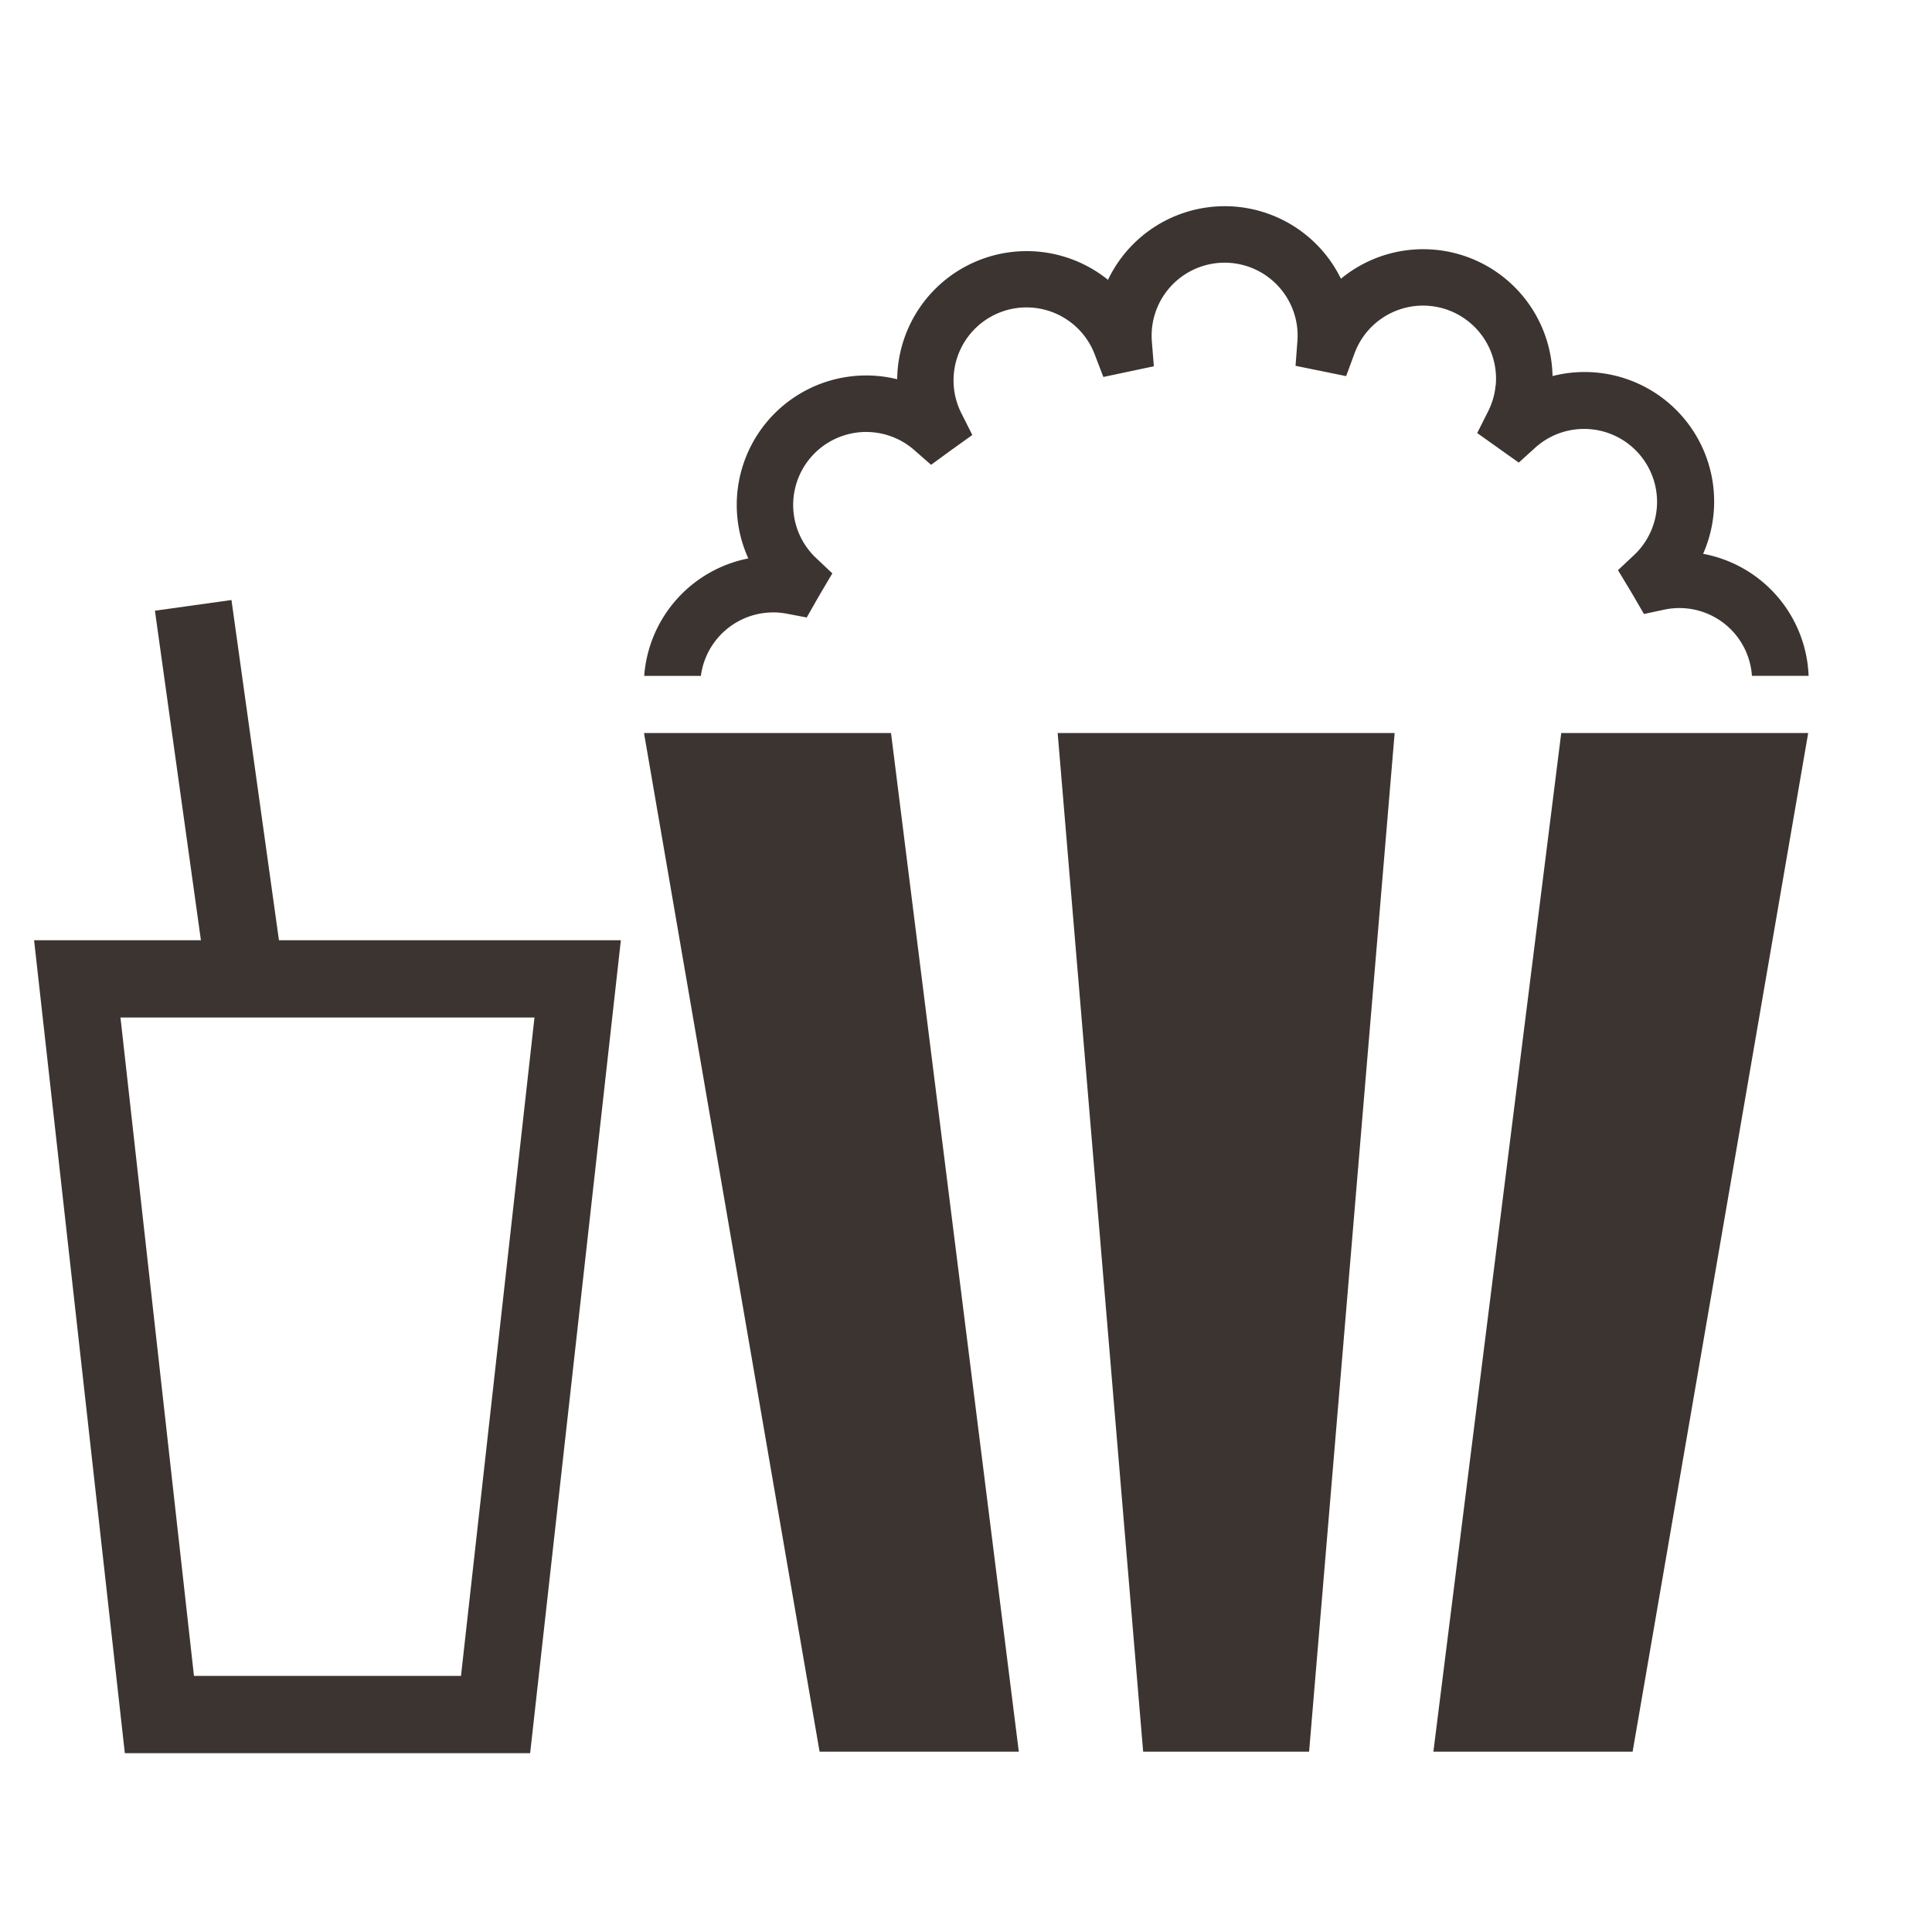
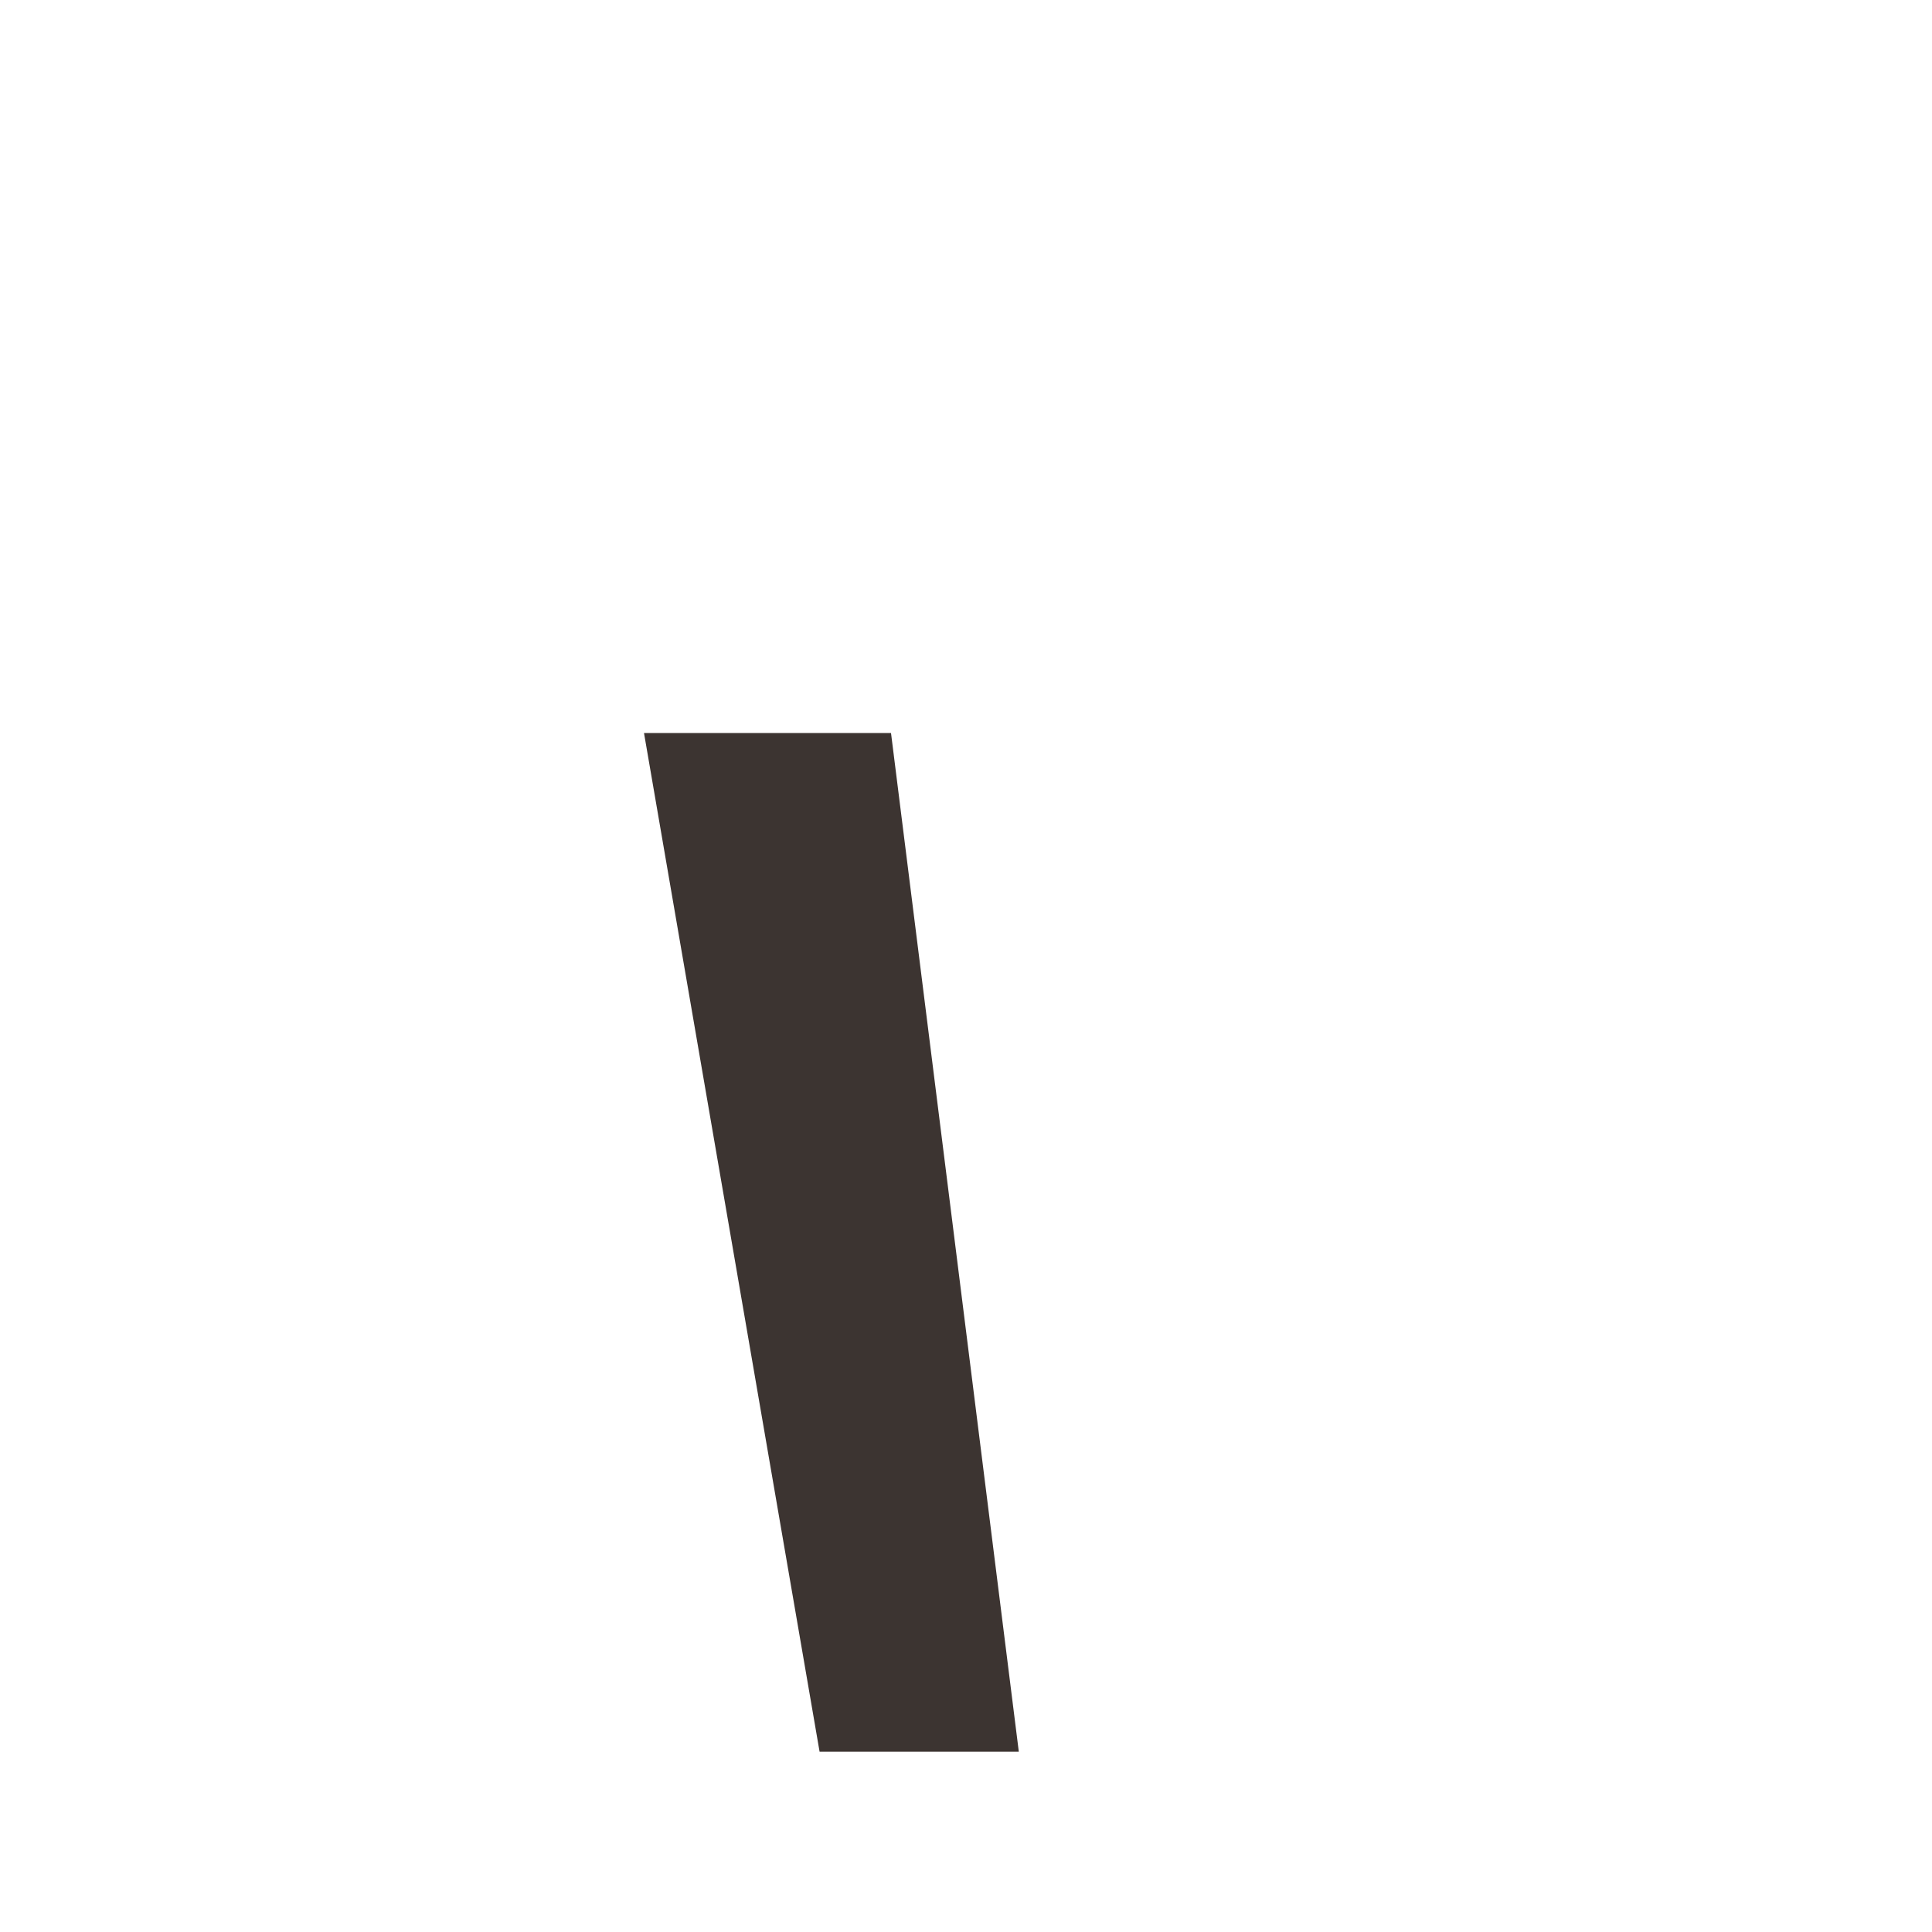
<svg xmlns="http://www.w3.org/2000/svg" width="75" height="75" viewBox="0 0 75 75">
  <g id="レザー" transform="translate(0)">
    <rect id="スクリーンショット_2021-06-23_11.47.43" data-name="スクリーンショット 2021-06-23 11.47.43" width="75" height="75" transform="translate(0)" fill="#fff" />
    <g id="グループ_2613" data-name="グループ 2613" transform="translate(-83.344 -115.865)">
-       <path id="パス_2552" data-name="パス 2552" d="M215.538,295.733h6.442l3.321-39.545H212.219Z" transform="translate(-87.817 -111.868)" fill="#3c3431" />
-       <path id="パス_2553" data-name="パス 2553" d="M306.578,295.733h7.734l6.816-39.545h-9.587Z" transform="translate(-167.59 -111.868)" fill="#3c3431" />
      <path id="パス_2554" data-name="パス 2554" d="M108.344,256.188l6.816,39.545h7.734l-4.961-39.545Z" transform="translate(0 -111.868)" fill="#3c3431" />
-       <path id="パス_2555" data-name="パス 2555" d="M141.408,130.81a2.815,2.815,0,0,1-.292,1.023l-.424.843,1.613,1.147.655-.593a2.833,2.833,0,0,1,3.842,4.163l-.645.606.457.758q.077.127.151.255l.4.688.777-.166a2.823,2.823,0,0,1,3.415,2.566h2.2a5.016,5.016,0,0,0-4.095-4.736,5.027,5.027,0,0,0-5.846-6.9,5.022,5.022,0,0,0-8.214-3.779,5.022,5.022,0,0,0-9.043.043,5.027,5.027,0,0,0-8.183,3.859,5.025,5.025,0,0,0-5.779,6.956,5.027,5.027,0,0,0-4.042,4.56h2.2a2.832,2.832,0,0,1,2.562-2.453q.123-.011.246-.011a2.842,2.842,0,0,1,.531.05l.77.147.388-.682c.053-.093.107-.186.161-.278l.445-.752-.635-.6a2.833,2.833,0,0,1,3.809-4.193l.66.578.708-.518.892-.64-.422-.838a2.833,2.833,0,1,1,5.174-2.29l.335.876,1.96-.415-.077-.962a2.834,2.834,0,0,1,5.488-1.195,2.805,2.805,0,0,1,.162,1.175l-.072.964,1.964.4.327-.887a2.834,2.834,0,0,1,5.481,1.23Z" transform="translate(-0.003 0)" fill="#3c3431" />
    </g>
-     <path id="パス_2556" data-name="パス 2556" d="M2925.692,1327.557h19.425l-3.187,28.558h-13.05Z" transform="translate(-2922.692 -1289.557)" fill="#fff" stroke="#3c3431" stroke-width="3" />
-     <path id="パス_2557" data-name="パス 2557" d="M2,0,4,14.332" transform="translate(5.5 23.5)" fill="none" stroke="#3c3431" stroke-width="3" />
  </g>
</svg>